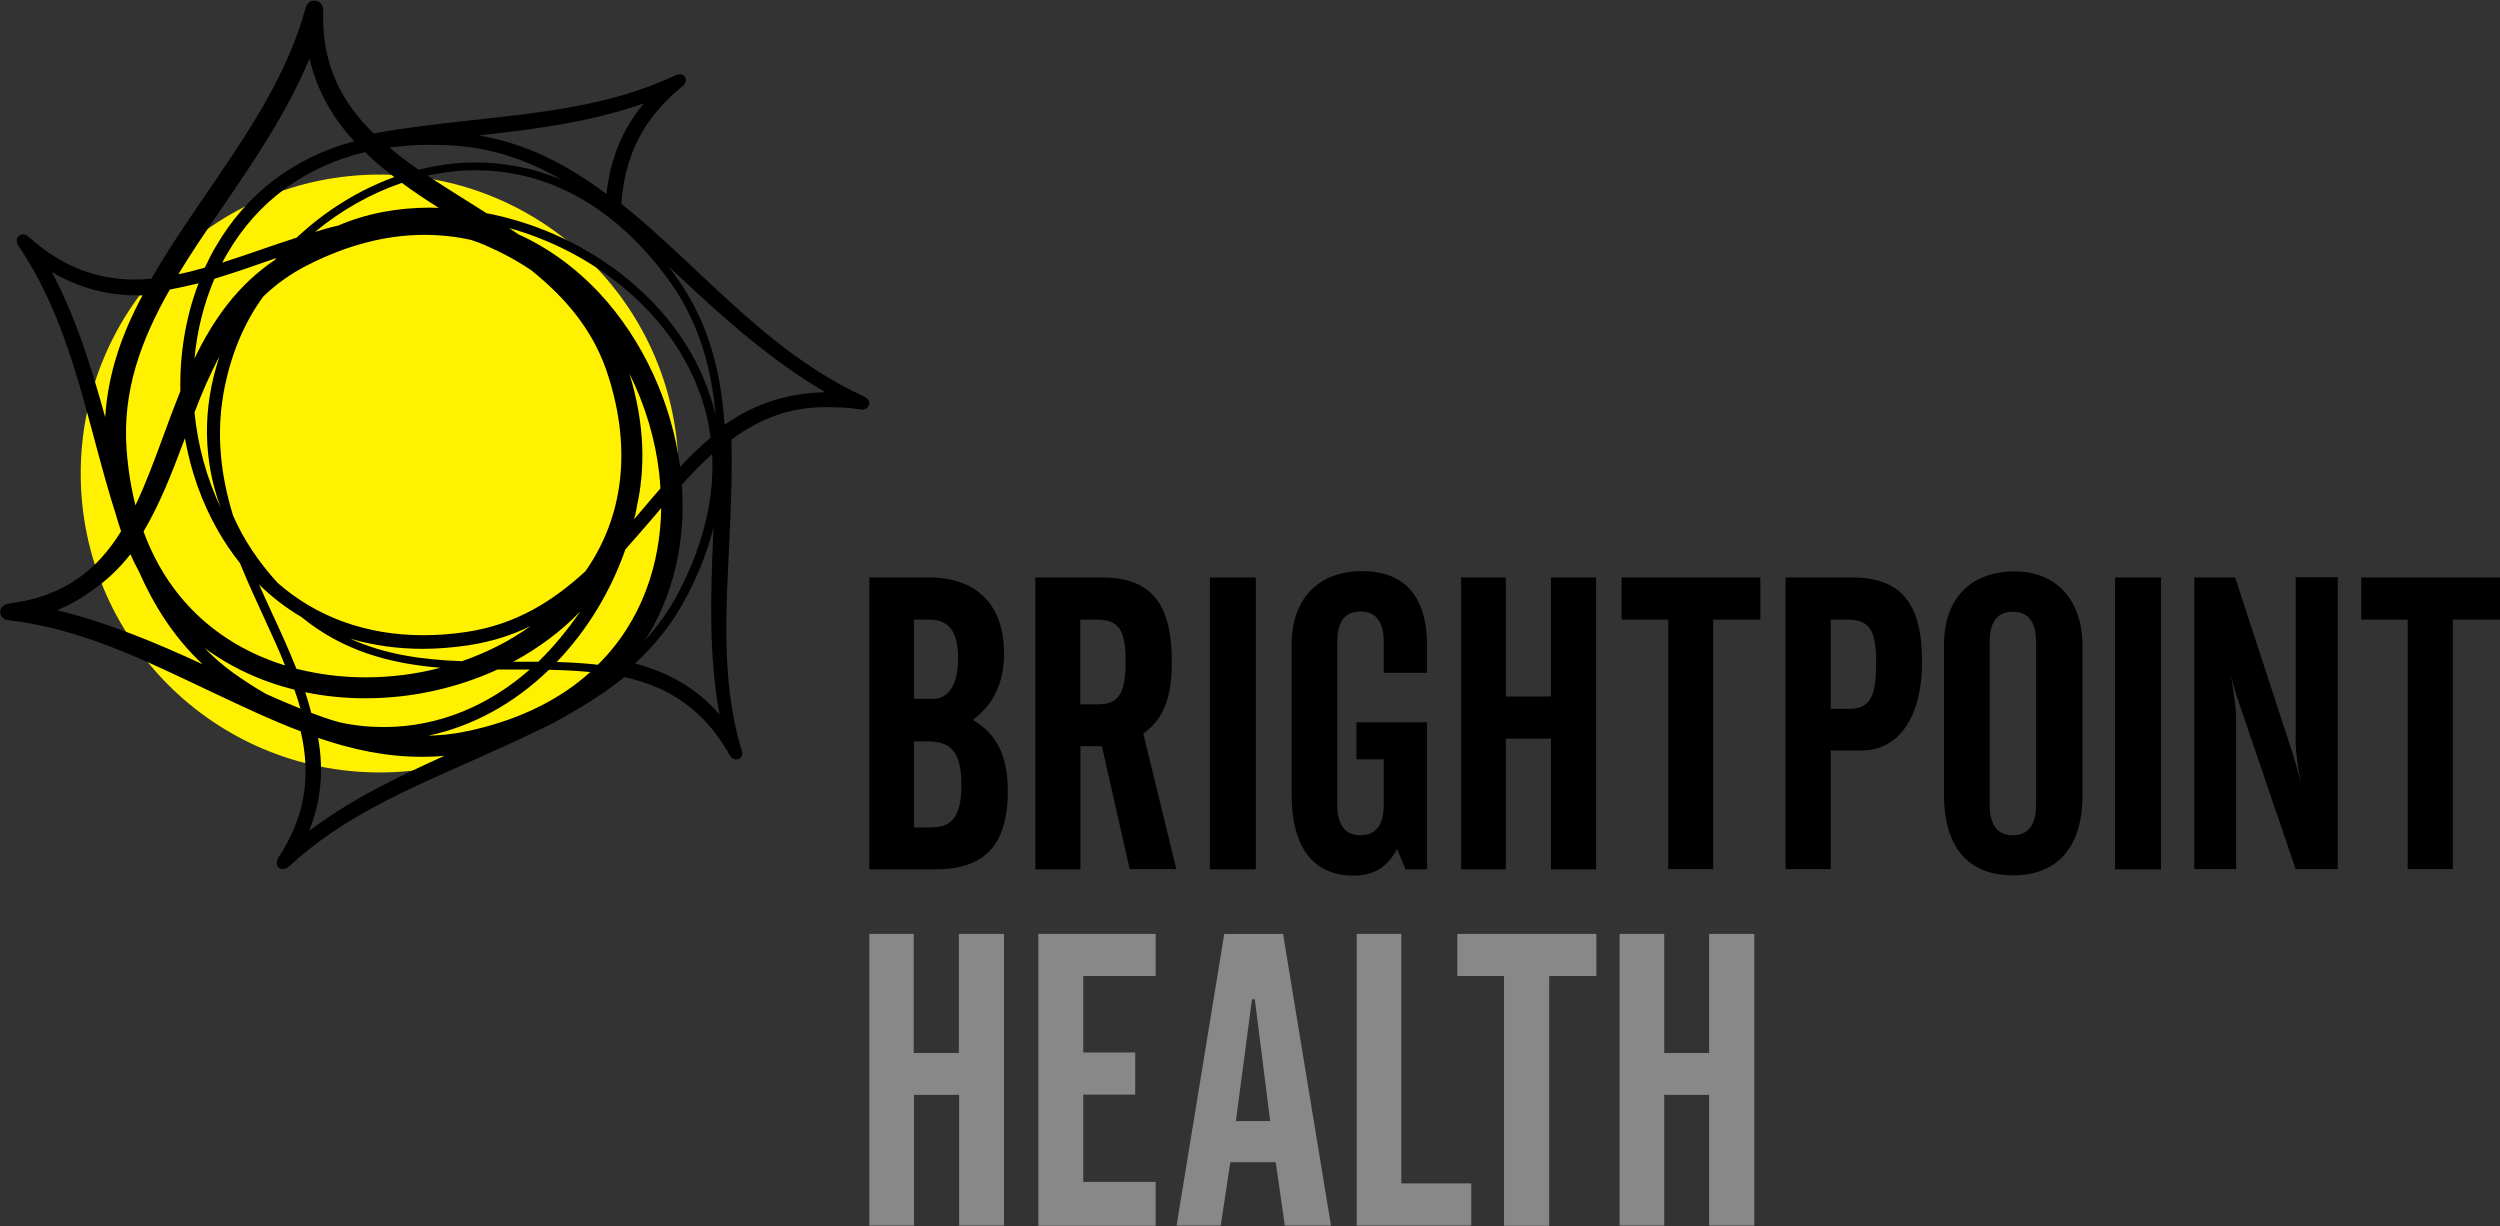
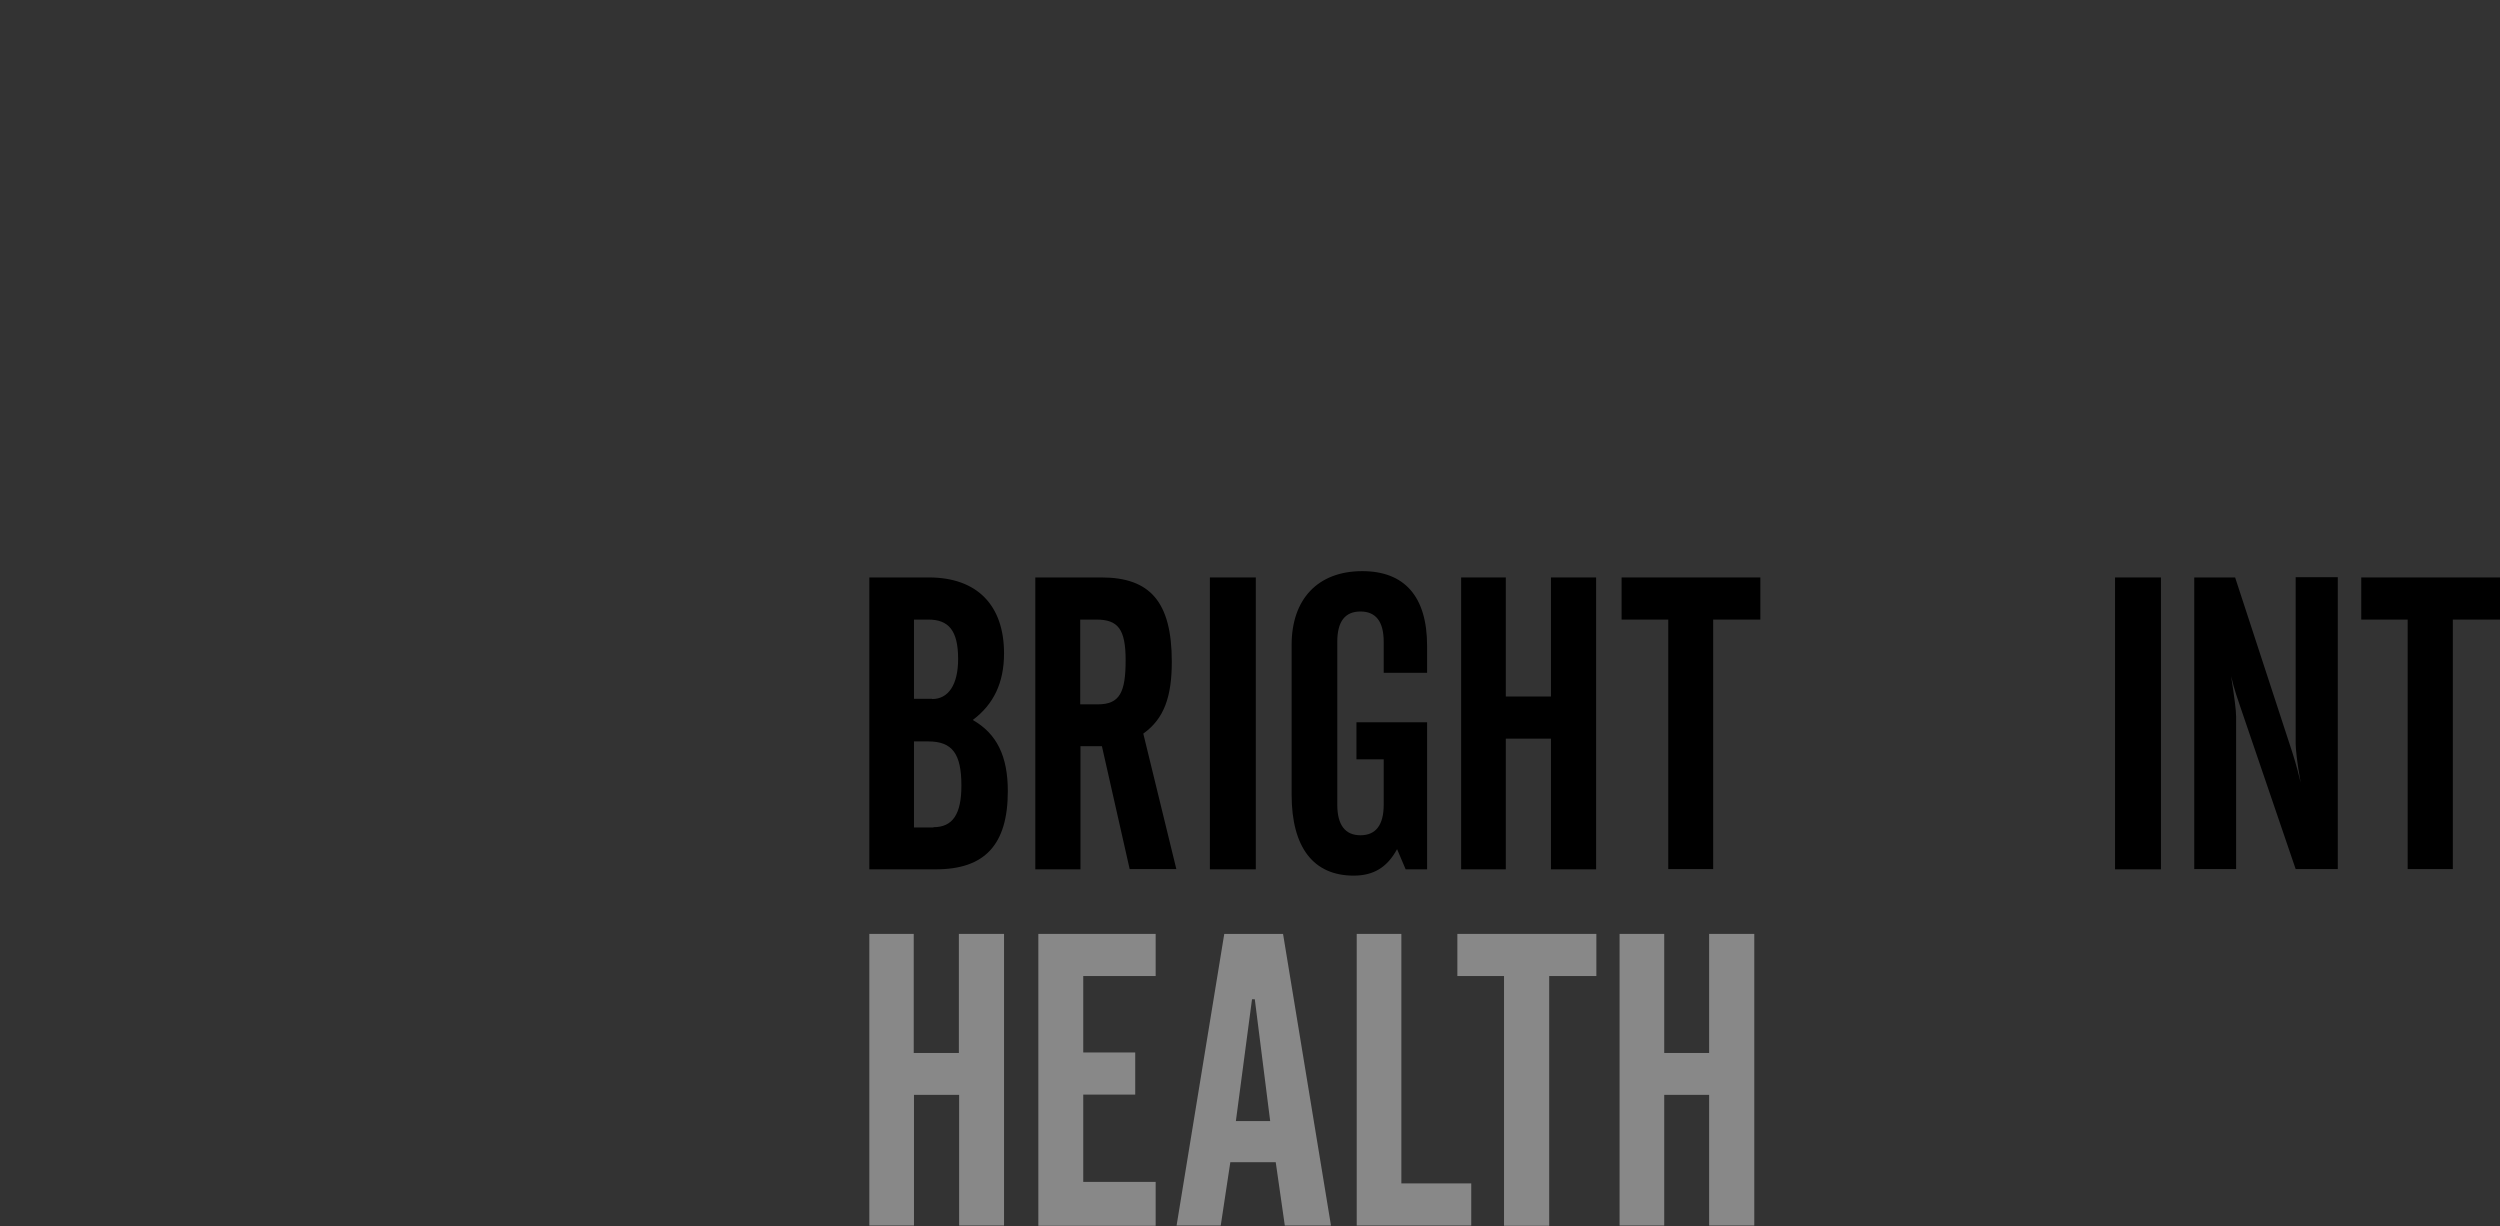
<svg xmlns="http://www.w3.org/2000/svg" width="991" height="486" viewBox="0 0 991 486">
  <rect x="0" y="0" width="991" height="486" fill="#333333" stroke="none" />
  <g fill="none" fill-rule="evenodd" transform="translate(.096 .257)">
    <g fill-rule="nonzero" transform="translate(344.504 226.143)">
      <g fill="#000">
        <path d="M5.68434189e-14 2.5 23.6 2.5C42.8 2.5 53.4 13.6 53.4 32.6 53.4 44.2 49.3 52.8 41 59 50.5 64.4 54.9 73.3 54.9 87.2 54.9 108.5 45.7 118.2 26.4 118.2L5.68434189e-14 118.2 5.68434189e-14 2.5 5.68434189e-14 2.5ZM24.9 50.7C31.3 50.7 35.2 45.1 35.2 34.8 35.2 23.5 31.4 19.2 23.4 19.2L17.7 19.2 17.7 50.6 24.9 50.6 24.9 50.7ZM25.4 101.5C33.1 101.5 36.5 96.3 36.5 85 36.5 72.4 32.9 67.5 23.4 67.5L17.7 67.5 17.7 101.6 25.4 101.6 25.4 101.5ZM83.6 118.2 65.8 118.2 65.8 2.5 92 2.5C111.3 2.5 119.9 12.2 119.9 35.9 119.9 49.7 116.9 58.5 108.6 64.4L121.7 118.1 103.2 118.1 92.2 69.4 83.7 69.4 83.7 118.2 83.6 118.2ZM83.6 52.8 90.6 52.8C99.3 52.8 101.6 48 101.6 35.3 101.6 23 98.6 19.2 90 19.2L83.6 19.2 83.6 52.8Z" />
        <polygon points="135 2.5 153.2 2.5 153.2 118.2 135 118.2" />
        <path d="M167.4,29.2 C167.4,11.2 177.7,5.68434189e-14 195.4,5.68434189e-14 C212.1,5.68434189e-14 221.1,10 221.1,29.6 L221.1,40.3 L203.9,40.3 L203.9,28 C203.9,20 200.8,16 194.7,16 C188.6,16 185.5,19.9 185.5,28 L185.5,92.6 C185.5,100.6 188.6,104.7 194.7,104.7 C200.8,104.7 203.9,100.6 203.9,92.6 L203.9,74.6 L193.1,74.6 L193.1,59.9 L221.1,59.9 L221.1,118.2 L212.6,118.2 L209.2,110.2 C205.3,117.4 199.9,120.7 192,120.7 C176.1,120.7 167.4,109.6 167.4,88.6 L167.4,29.2 Z" />
        <polygon points="252.3 2.5 252.3 49.7 270.2 49.7 270.2 2.5 288.1 2.5 288.1 118.2 270.2 118.2 270.2 66.4 252.3 66.4 252.3 118.2 234.6 118.2 234.6 2.5" />
        <polygon points="298.2 2.5 353.2 2.5 353.2 19.2 334.5 19.2 334.5 118.1 316.7 118.1 316.7 19.2 298.2 19.2" />
-         <path d="M363.2 2.5 389.4 2.5C408.7 2.5 417.3 12.3 417.3 35.9 417.3 58.5 407.6 71.1 393.4 71.1L381.1 71.1 381.1 118.1 363.2 118.1 363.2 2.5 363.2 2.5ZM388.1 54.6C396.9 54.6 399.1 49.7 399.1 36.2 399.1 23.3 396.5 19.2 387.5 19.2L381.1 19.2 381.1 54.6 388.1 54.6ZM454 .1C470.2.1 480.9 11.1 480.9 29.7L480.9 89C480.9 109.5 470.8 120.6 453.4 120.6 435.7 120.6 426 109.6 426 88.5L426 29.2C426 11.2 436.3.1 454 .1ZM462.5 28.1C462.5 20.1 459.4 16.1 453.3 16.1 447.2 16.1 444.1 20 444.1 28.1L444.1 92.6C444.1 100.6 447.2 104.7 453.3 104.7 459.4 104.7 462.5 100.6 462.5 92.6L462.5 28.1Z" />
        <polygon points="493.8 2.5 512 2.5 512 118.2 493.8 118.2" />
        <path d="M525.3,2.5 L541.4,2.5 L564,71.6 C564.3,72.6 565.7,76.7 567.4,83.9 C565.9,75.7 565.4,70.3 565.4,68.3 L565.4,2.4 L582.1,2.4 L582.1,118.1 L565.4,118.1 L543.6,54.2 C542.6,51.2 541.1,47.2 539.8,41.6 C541.1,49.8 541.8,55.2 541.8,57.7 L541.8,118.1 L525.2,118.1 L525.2,2.5 L525.3,2.5 Z" />
        <polygon points="591.4 2.5 646.4 2.5 646.4 19.2 627.7 19.2 627.7 118.1 609.8 118.1 609.8 19.2 591.4 19.2" />
      </g>
      <g fill="#888" transform="translate(0 143.8)">
        <polygon points="17.6 0 17.6 47.2 35.5 47.2 35.5 0 53.4 0 53.4 115.6 35.6 115.6 35.6 63.8 17.7 63.8 17.7 115.6 0 115.6 0 0" />
        <polygon points="67 0 113.5 0 113.5 16.7 84.8 16.7 84.8 47 105.4 47 105.4 63.7 84.8 63.7 84.8 98.3 113.5 98.3 113.5 115.7 67 115.7" />
        <path d="M140.7,0 L164,0 L183,115.6 L164.7,115.6 L161.1,90.5 L143.1,90.5 L139.3,115.6 L121.8,115.6 L140.7,0 Z M158.9,74.2 L152.8,25.9 L151.7,25.9 L145.3,74.2 L158.9,74.2 Z" />
        <polygon points="193.2 0 210.9 0 210.9 98.9 238.6 98.9 238.6 115.6 193.2 115.6 193.2 0" />
        <polygon points="233.2 0 288.2 0 288.2 16.7 269.5 16.7 269.5 115.7 251.6 115.7 251.6 16.7 233.1 16.7 233.1 0" />
        <polygon points="315.1 0 315.1 47.2 332.9 47.2 332.9 0 350.8 0 350.8 115.6 332.9 115.6 332.9 63.8 315.1 63.8 315.1 115.6 297.4 115.6 297.4 0" />
      </g>
    </g>
-     <circle cx="150.404" cy="187.443" r="118.5" fill="#FFF100" />
-     <path fill="#000" fill-rule="nonzero" d="M342.504,156.943 C316.004,144.943 295.004,124.943 274.804,105.943 C265.104,96.843 256.004,88.343 246.204,80.543 C247.504,61.343 255.104,46.343 270.404,33.943 C271.604,32.943 272.204,31.543 271.404,30.243 C270.604,28.943 269.104,28.943 267.604,29.643 C241.204,42.043 212.404,44.543 184.804,47.643 C172.004,49.043 159.904,50.443 148.004,52.643 C135.604,40.543 127.404,25.643 128.004,4.243 C128.104,2.143 127.104,0.343 125.004,0.043 C122.904,-0.257 121.604,1.043 121.004,3.043 C113.304,31.043 96.604,54.643 81.004,77.543 C73.504,88.543 66.204,99.243 59.904,110.243 C57.604,110.443 55.304,110.543 53.004,110.543 C52.404,110.543 51.804,110.543 51.204,110.543 C36.404,109.943 23.504,104.643 11.304,93.643 C10.104,92.543 8.604,92.243 7.404,93.243 C6.204,94.243 6.304,95.843 7.204,97.143 C23.604,121.343 30.704,149.243 37.904,176.043 C40.504,185.743 43.004,194.943 45.904,203.943 C46.504,206.143 47.204,208.243 47.904,210.343 C38.704,225.243 25.904,236.043 3.804,238.943 C1.704,239.243 -0.096,240.243 0.004,242.343 C0.004,244.443 1.504,245.443 3.604,245.643 C32.404,248.943 58.404,262.043 83.404,273.843 C95.504,279.543 107.204,285.143 119.104,289.643 C123.304,307.743 120.804,323.543 110.304,339.643 C109.404,340.943 109.404,342.743 110.304,343.643 C110.704,344.043 111.404,344.243 112.104,344.243 C112.904,344.243 113.704,343.843 114.304,343.343 C135.704,323.443 162.004,312.443 187.404,301.143 C196.804,296.943 205.904,292.843 214.704,288.543 C218.004,287.043 221.104,285.343 224.204,283.543 C232.404,278.943 240.204,273.943 247.404,268.143 C251.904,269.143 256.204,270.443 260.304,272.243 C260.304,272.243 260.304,272.243 260.404,272.243 C260.604,272.343 260.804,272.443 260.904,272.443 C272.804,277.843 282.104,286.443 289.204,299.143 C289.904,300.343 291.104,300.943 292.304,300.743 C293.604,300.543 294.504,299.243 294.004,297.543 C293.904,297.143 293.804,296.743 293.604,296.343 C285.504,268.443 287.904,239.843 289.104,212.243 C289.704,199.043 290.204,186.443 289.804,174.043 C301.604,165.243 313.504,161.143 327.204,161.143 C331.604,161.143 336.104,161.243 340.804,162.043 C341.004,162.043 341.204,162.043 341.404,162.143 C343.104,162.243 344.504,161.143 344.504,159.343 C344.504,158.643 343.704,157.543 342.504,156.943 Z M251.604,262.743 C259.804,255.243 266.804,246.443 272.404,235.643 C277.304,226.143 280.704,217.143 282.804,208.643 C282.704,209.743 282.704,210.943 282.604,212.143 C281.604,235.343 280.804,259.143 285.104,282.943 C276.404,272.843 265.204,266.343 251.604,262.743 Z M126.004,292.243 C139.404,296.843 152.904,299.743 167.104,299.743 C170.104,299.743 173.104,299.643 176.104,299.343 C157.704,307.643 139.104,316.543 122.404,329.143 C127.204,317.343 128.304,305.243 126.004,292.243 Z M264.904,110.643 C276.904,127.143 281.904,145.243 283.604,164.443 C281.104,153.843 277.004,144.843 272.504,137.443 C256.004,110.343 225.604,90.543 192.704,84.243 C190.104,82.543 187.404,80.843 184.804,79.243 C179.604,75.943 174.404,72.743 169.404,69.343 C175.704,67.943 182.104,67.243 188.404,67.243 C217.804,67.243 244.204,82.243 264.904,110.643 Z M269.204,233.943 C265.404,241.343 260.804,247.743 255.604,253.543 C266.804,235.943 271.804,214.643 270.204,191.843 C274.104,187.543 278.004,183.443 282.204,179.743 C283.004,195.243 279.804,213.443 269.204,233.943 Z M236.904,263.243 C231.704,262.643 226.204,262.343 220.604,262.143 C232.704,249.543 242.004,234.143 247.804,217.543 C251.704,213.143 255.504,208.743 259.304,204.343 C260.204,203.243 261.104,202.243 262.004,201.143 C261.704,223.043 254.504,245.843 236.904,263.243 Z M123.304,282.343 C122.604,279.643 121.804,276.843 120.904,274.143 C128.604,275.743 136.604,276.543 144.804,276.543 C163.204,276.543 181.204,272.443 197.104,265.143 C197.604,265.143 198.104,265.143 198.604,265.143 C200.304,265.143 202.004,265.143 203.704,265.143 C205.404,265.143 207.104,265.143 208.704,265.143 C209.104,265.143 209.504,265.143 209.904,265.143 C194.204,278.943 174.504,287.943 152.004,287.943 C146.104,287.943 140.304,287.343 134.404,286.043 C130.704,285.043 127.004,283.743 123.304,282.343 Z M56.804,210.443 C63.304,199.443 68.104,187.143 72.604,175.043 C72.804,174.543 73.004,174.043 73.204,173.443 C75.504,186.443 79.904,199.043 86.504,210.443 C89.104,214.943 91.904,219.043 95.004,222.943 C98.004,230.243 101.204,237.343 104.504,244.443 C107.404,250.843 110.404,257.143 112.904,263.543 C89.104,256.143 67.504,239.643 56.804,210.443 Z M213.304,262.043 C211.804,262.043 210.304,262.043 208.704,262.043 C207.004,262.043 205.304,262.043 203.704,262.043 C203.604,262.043 203.504,262.043 203.404,262.043 C213.404,256.643 222.404,249.943 229.904,242.143 C225.004,249.243 219.504,256.043 213.304,262.043 Z M89.104,152.443 C92.004,138.843 97.104,127.043 104.304,117.243 C109.304,112.443 115.104,108.243 122.004,104.743 C137.604,96.843 153.104,92.843 168.104,92.843 C174.604,92.843 180.804,93.543 186.604,94.843 C188.504,95.443 190.404,96.143 192.204,96.943 C198.904,99.843 205.004,103.143 210.604,106.943 C224.204,117.943 235.604,131.043 241.204,149.343 C250.204,178.143 247.004,204.643 232.004,226.143 C219.204,237.943 204.404,247.343 184.804,250.243 C178.904,251.143 173.104,251.543 167.604,251.543 C167.604,251.543 167.604,251.543 167.604,251.543 C145.204,251.543 125.404,244.343 110.004,230.843 C102.404,222.543 96.404,213.543 92.304,204.143 C87.404,188.243 85.204,171.143 89.104,152.443 Z M167.504,256.943 C167.504,256.943 167.504,256.943 167.504,256.943 C173.304,256.943 179.404,256.443 185.504,255.543 C194.704,254.143 202.804,251.543 210.204,247.943 C202.104,253.743 192.904,258.443 183.004,261.843 C167.304,261.243 152.604,259.243 138.804,252.943 C147.804,255.543 157.404,256.943 167.504,256.943 Z M252.104,202.043 C252.204,201.443 252.304,200.843 252.404,200.243 C255.604,185.843 255.704,168.443 249.404,147.843 C255.704,160.443 259.704,174.043 261.204,187.343 C261.404,189.343 261.604,191.343 261.704,193.343 C259.504,195.843 257.404,198.343 255.204,200.943 C253.904,202.543 252.504,204.043 251.204,205.643 C251.604,204.443 251.904,203.243 252.104,202.043 Z M269.504,184.843 C266.204,159.443 254.704,134.443 237.704,116.143 C228.204,105.943 217.204,97.943 205.404,92.643 C204.204,91.743 202.904,90.943 201.704,90.143 C229.804,97.943 255.104,115.843 269.504,139.343 C274.904,148.143 279.804,159.543 281.604,173.243 C277.304,176.843 273.304,180.743 269.504,184.843 Z M108.904,102.743 C93.804,112.943 84.304,126.743 77.004,141.843 C78.004,130.843 80.704,120.143 84.904,110.243 C91.504,108.243 98.304,105.943 105.104,103.543 C106.504,103.043 108.004,102.543 109.404,102.043 C109.304,102.343 109.104,102.543 108.904,102.743 Z M86.904,141.043 C80.004,161.643 80.404,182.143 87.404,201.043 C87.404,201.143 87.404,201.143 87.504,201.243 C81.804,189.343 78.304,176.343 77.004,163.243 C79.904,155.543 83.104,148.143 86.904,141.043 Z M107.804,242.943 C106.004,239.143 104.304,235.243 102.604,231.443 C107.704,236.443 113.304,240.743 119.404,244.343 C136.204,258.043 154.904,262.843 174.504,264.443 C165.004,266.943 155.004,268.243 144.804,268.243 C135.704,268.243 126.504,267.143 117.404,264.843 C114.504,257.543 111.204,250.243 107.804,242.943 Z M217.304,265.443 C217.404,265.343 217.404,265.343 217.504,265.243 C223.204,265.343 228.604,265.643 233.904,266.143 C222.604,276.343 207.404,284.443 187.604,289.043 C181.704,290.443 175.704,291.243 169.704,291.343 C186.904,287.743 203.404,278.843 217.304,265.443 Z M173.804,82.143 C172.804,82.143 171.704,82.043 170.704,82.043 C157.204,82.043 144.904,84.443 134.004,89.143 C130.904,89.843 127.804,90.743 124.804,91.643 C135.204,83.043 146.904,76.443 159.204,72.243 C163.904,75.743 168.804,78.943 173.804,82.143 Z M117.504,93.943 C112.804,95.443 108.104,97.043 103.504,98.643 C98.204,100.443 93.104,102.243 88.004,103.843 C88.604,102.643 89.304,101.443 90.004,100.243 C102.004,79.543 120.904,65.743 144.604,60.043 C148.204,63.543 152.104,66.843 156.204,69.943 C142.104,75.043 128.804,83.343 117.504,93.943 Z M85.404,97.543 C83.804,100.243 82.404,103.043 81.104,105.843 C77.604,106.843 74.104,107.743 70.604,108.443 C75.904,99.643 81.904,90.943 87.904,82.143 C100.404,63.843 113.704,44.343 122.604,22.943 C125.604,36.043 132.004,46.643 140.304,55.743 C116.604,62.043 97.604,76.443 85.404,97.543 Z M78.604,112.043 C73.504,125.443 71.104,140.043 71.404,154.743 C69.104,160.543 66.904,166.343 64.804,172.143 C61.204,181.943 57.704,191.443 53.604,200.043 C51.904,193.343 50.704,186.043 50.104,178.143 C48.304,154.743 55.904,134.343 67.204,114.543 C70.904,113.843 74.704,112.943 78.604,112.043 Z M41.604,165.143 C36.204,145.643 30.204,125.943 20.404,107.543 C30.904,113.743 42.204,116.843 54.504,116.843 C55.104,116.843 55.704,116.843 56.404,116.843 C48.304,131.843 42.704,147.643 41.604,165.143 Z M116.604,273.143 C117.504,275.643 118.304,278.143 119.004,280.643 C114.504,278.843 110.004,276.943 105.404,274.843 C101.004,272.343 96.704,269.543 92.304,266.443 C88.104,263.343 84.304,260.043 80.904,256.543 C91.304,264.243 103.404,269.843 116.604,273.143 Z M267.404,108.743 C266.604,107.543 265.704,106.443 264.904,105.343 C266.704,107.043 268.604,108.843 270.504,110.543 C287.404,126.443 306.204,143.043 327.104,155.243 C313.004,155.443 299.404,159.443 287.104,168.143 C285.704,147.043 280.804,127.043 267.404,108.743 Z M188.404,64.143 C180.804,64.143 173.304,65.143 165.904,67.043 C161.804,64.243 157.904,61.343 154.304,58.243 C159.404,57.543 164.704,57.143 170.204,57.143 C173.704,57.143 177.304,57.243 181.004,57.543 C196.604,58.743 210.204,63.843 222.804,71.143 C210.104,65.743 198.204,64.143 188.404,64.143 Z M51.604,219.443 C52.604,221.743 53.704,223.943 54.904,226.143 C61.004,239.943 68.904,252.443 80.204,263.043 C62.004,254.643 42.504,246.443 22.504,241.643 C27.404,239.643 31.804,237.143 35.804,234.243 C41.604,230.343 46.904,225.443 51.604,219.443 Z M240.304,76.643 C225.204,65.343 208.904,56.643 189.704,53.443 C211.404,51.043 233.604,48.243 255.104,40.743 C246.604,50.943 241.804,62.743 240.304,76.643 Z" />
  </g>
</svg>